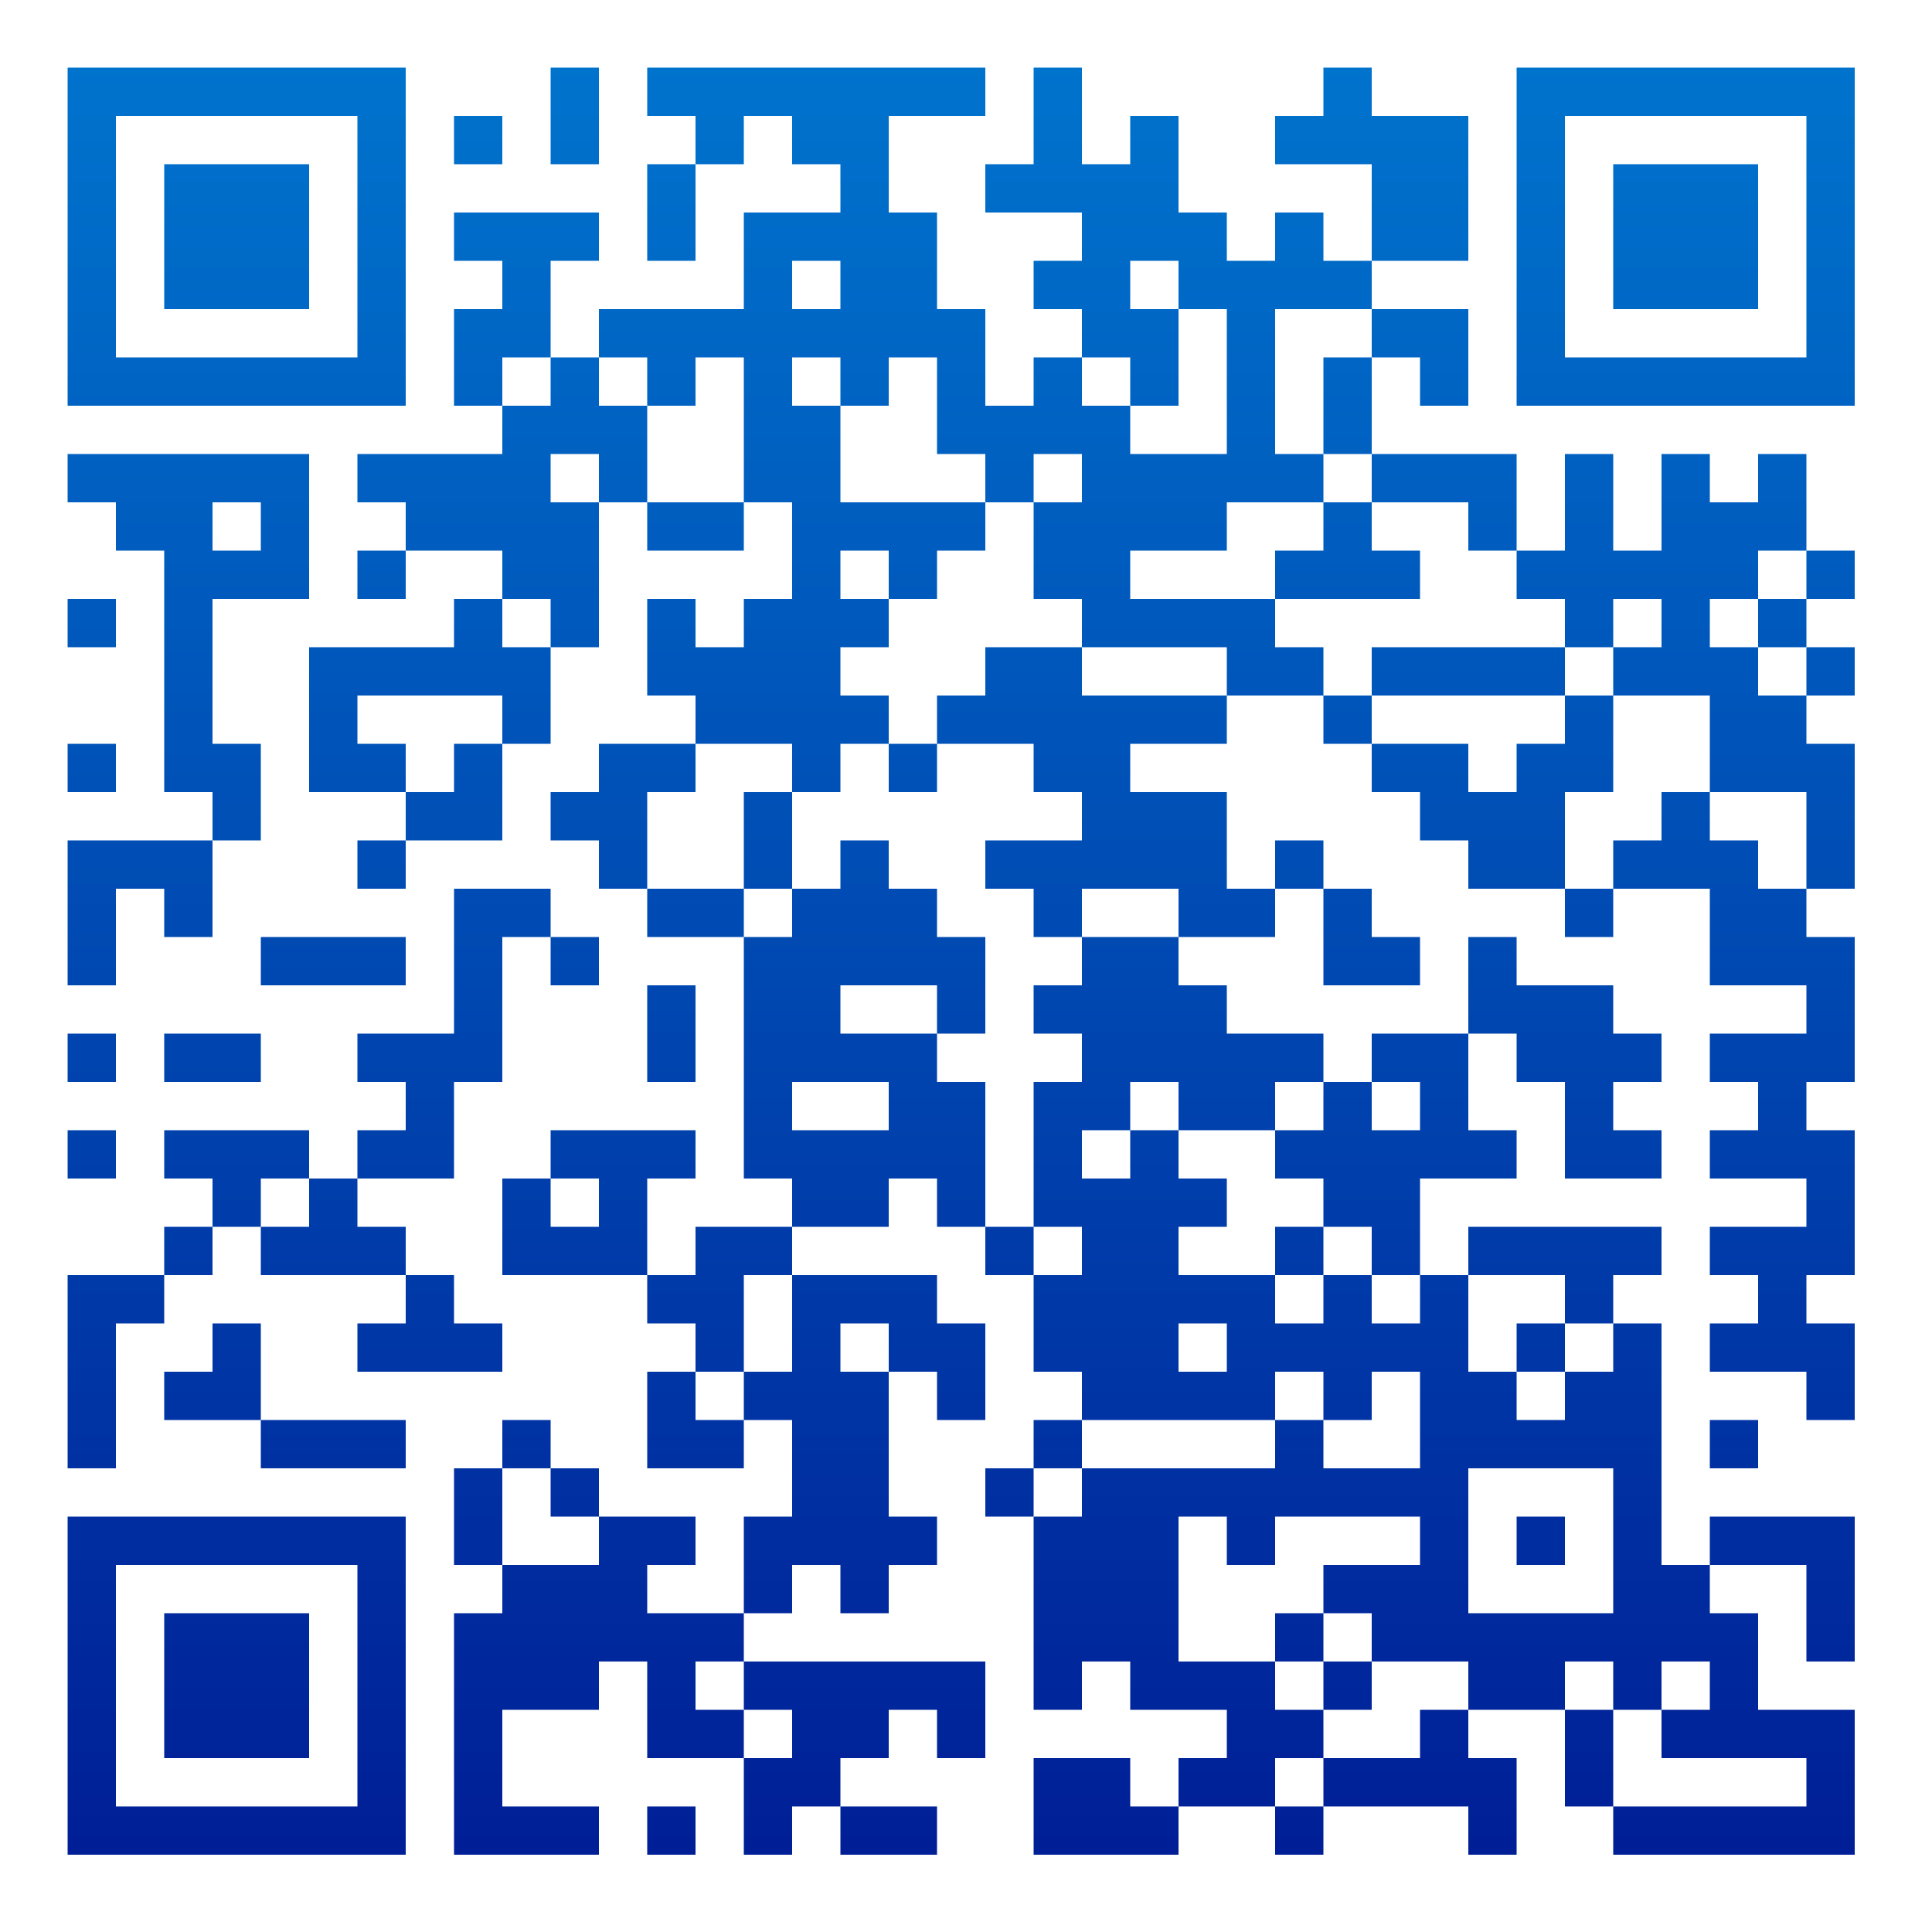
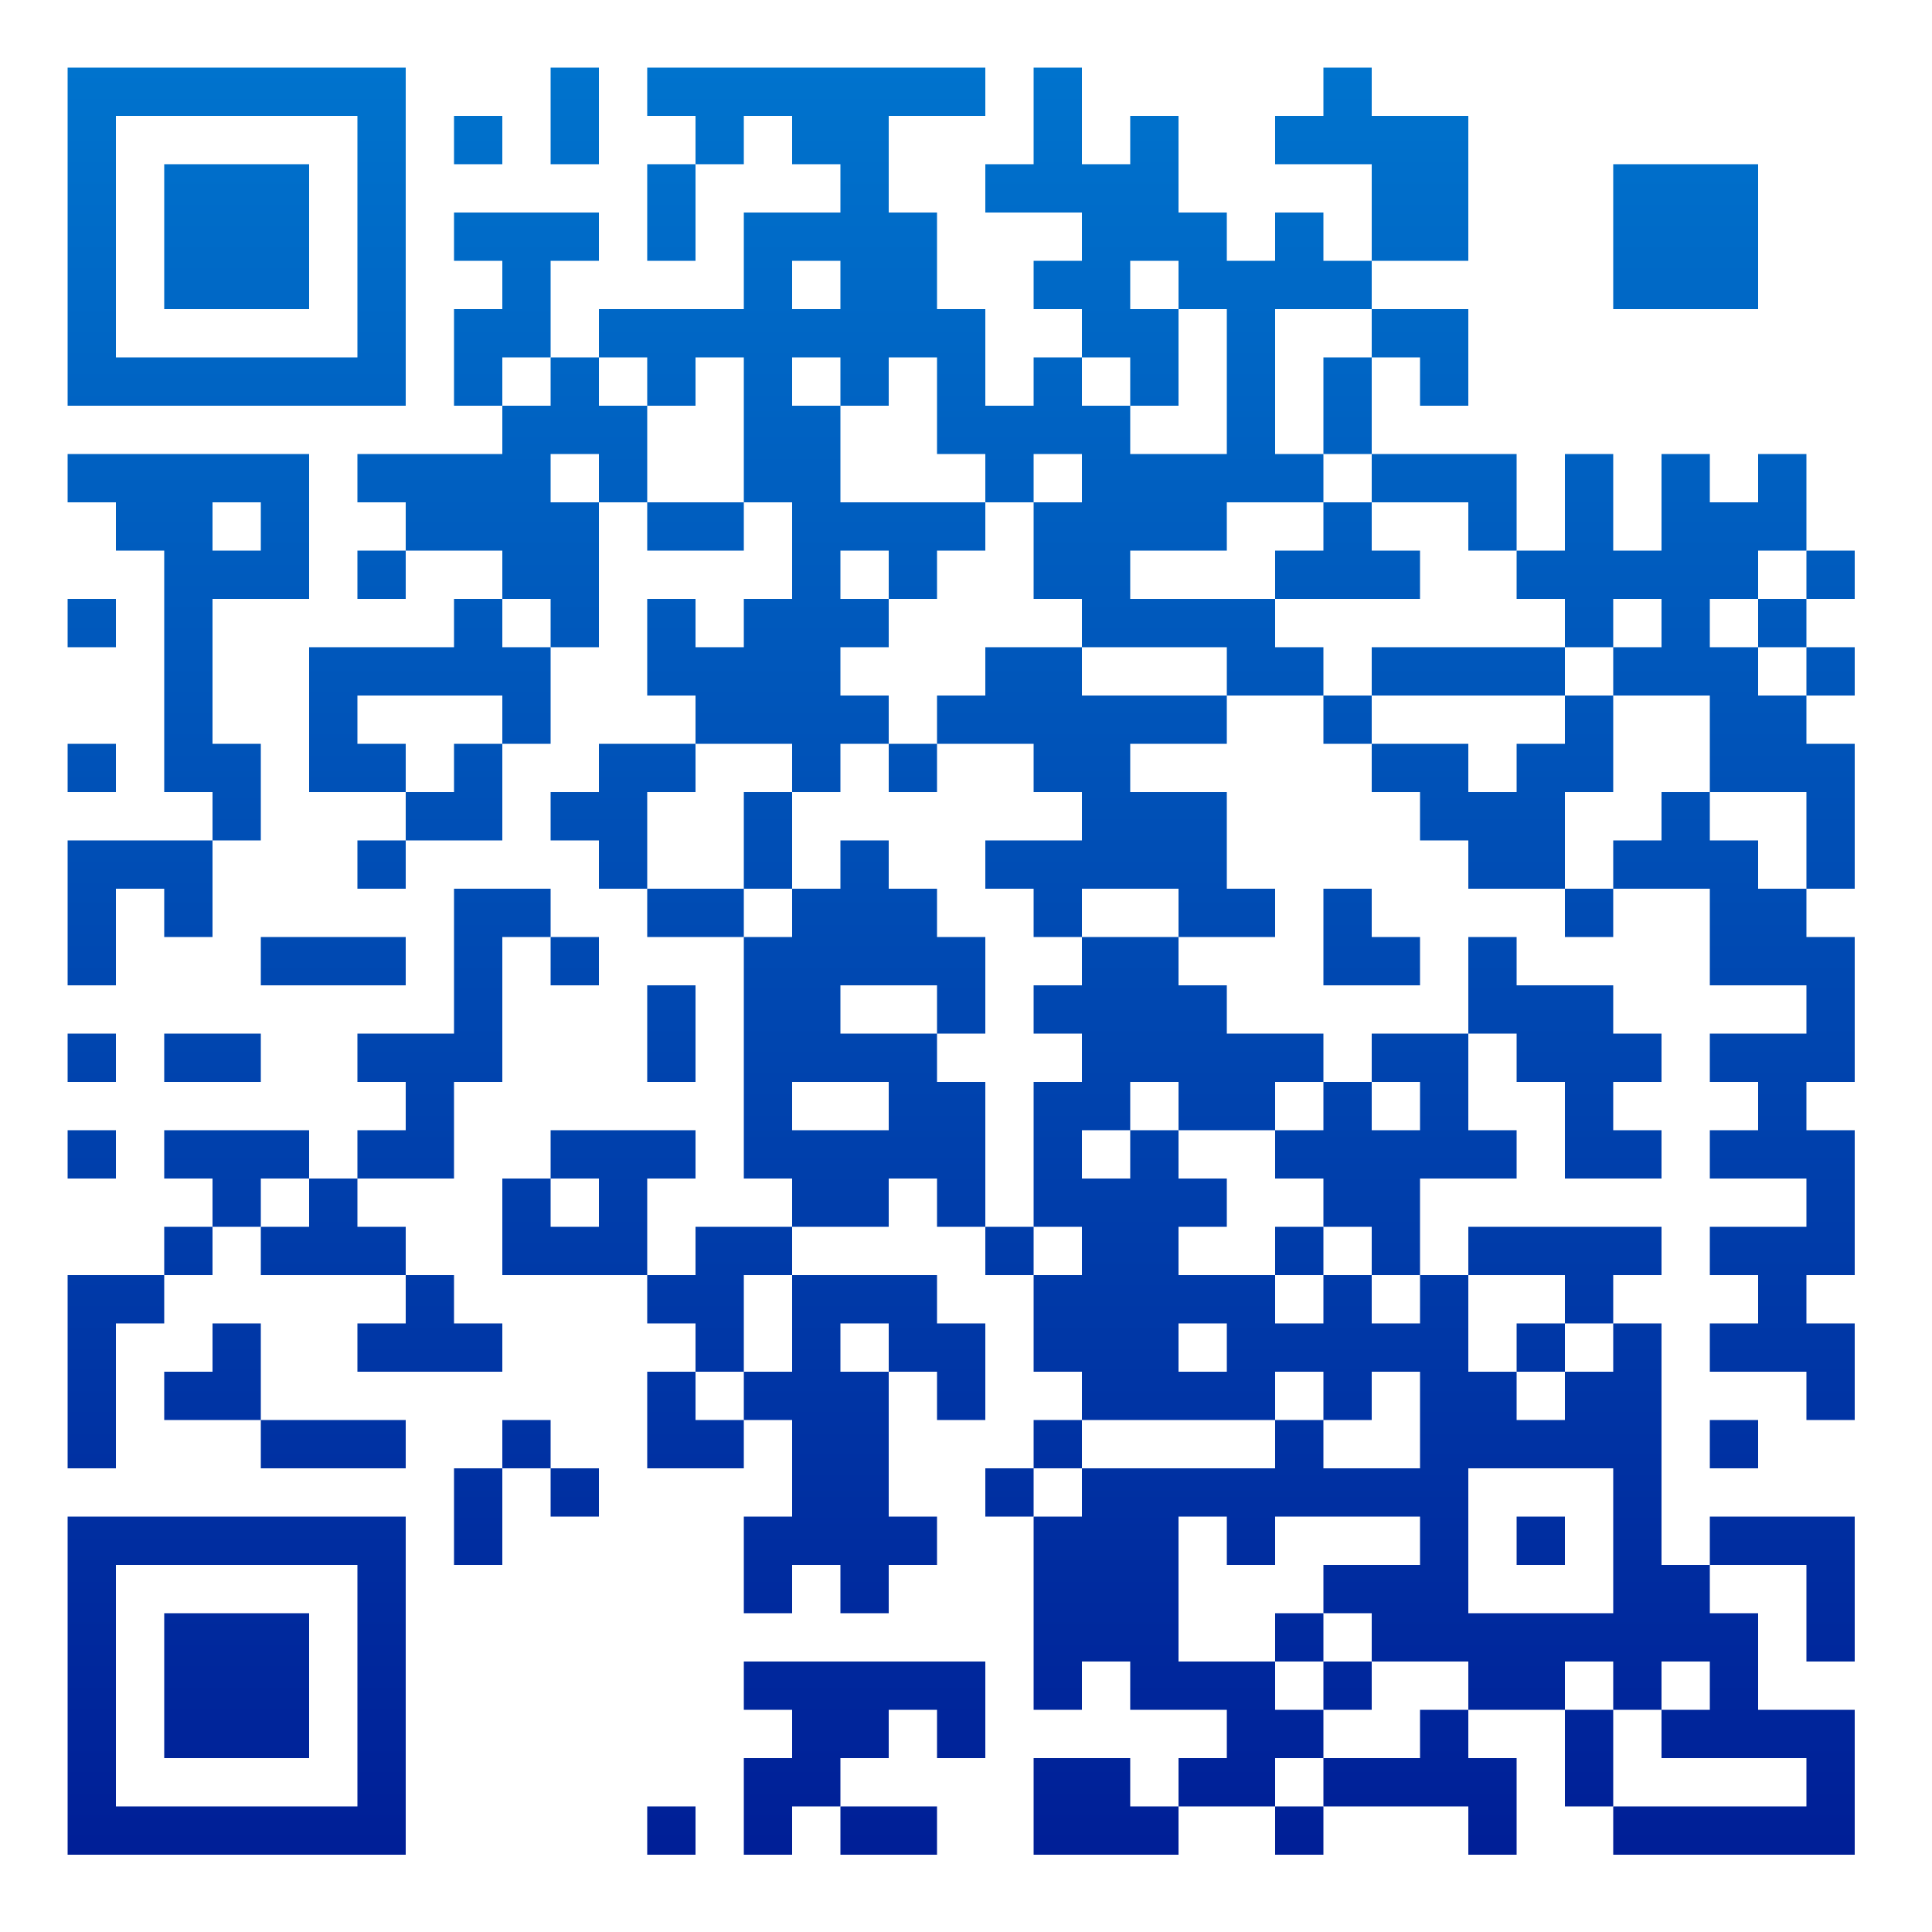
<svg xmlns="http://www.w3.org/2000/svg" viewBox="0 0 200 200">
-   <path shape-rendering="optimizeSpeed" fill="#fff" d="M0 0h200v200H0z" />
  <linearGradient id="a" gradientUnits="userSpaceOnUse" x1="174.5" y1="193.323" x2="174.5" y2="6.947">
    <stop offset="0" stop-color="#001e96" />
    <stop offset="1" stop-color="#0073cd" />
  </linearGradient>
-   <path d="M187 7h-30v35h35V7h-5zm0 10v20h-25V12h25v5z" fill="url(#a)" />
  <linearGradient id="b" gradientUnits="userSpaceOnUse" x1="49.5" y1="193.323" x2="49.5" y2="6.947">
    <stop offset="0" stop-color="#001e96" />
    <stop offset="1" stop-color="#0073cd" />
  </linearGradient>
  <path fill="url(#b)" d="M47 12h5v5h-5z" />
  <linearGradient id="c" gradientUnits="userSpaceOnUse" x1="59.5" y1="193.323" x2="59.5" y2="6.947">
    <stop offset="0" stop-color="#001e96" />
    <stop offset="1" stop-color="#0073cd" />
  </linearGradient>
  <path fill="url(#c)" d="M62 12V7h-5v10h5z" />
  <linearGradient id="d" gradientUnits="userSpaceOnUse" x1="69.5" y1="193.323" x2="69.5" y2="6.947">
    <stop offset="0" stop-color="#001e96" />
    <stop offset="1" stop-color="#0073cd" />
  </linearGradient>
  <path fill="url(#d)" d="M67 22v5h5V17h-5z" />
  <linearGradient id="e" gradientUnits="userSpaceOnUse" x1="174.5" y1="193.323" x2="174.5" y2="6.947">
    <stop offset="0" stop-color="#001e96" />
    <stop offset="1" stop-color="#0073cd" />
  </linearGradient>
  <path fill="url(#e)" d="M172 17h-5v15h15V17h-5z" />
  <linearGradient id="f" gradientUnits="userSpaceOnUse" x1="142" y1="193.323" x2="142" y2="6.947">
    <stop offset="0" stop-color="#001e96" />
    <stop offset="1" stop-color="#0073cd" />
  </linearGradient>
  <path fill="url(#f)" d="M152 27V12h-10V7h-5v5h-5v5h10v10h5z" />
  <linearGradient id="g" gradientUnits="userSpaceOnUse" x1="24.5" y1="193.323" x2="24.5" y2="6.947">
    <stop offset="0" stop-color="#001e96" />
    <stop offset="1" stop-color="#0073cd" />
  </linearGradient>
  <path fill="url(#g)" d="M27 32h5V17H17v15h5z" />
  <linearGradient id="h" gradientUnits="userSpaceOnUse" x1="54.5" y1="193.323" x2="54.5" y2="6.947">
    <stop offset="0" stop-color="#001e96" />
    <stop offset="1" stop-color="#0073cd" />
  </linearGradient>
  <path fill="url(#h)" d="M57 37V27h5v-5H47v5h5v5h-5v10h5v-5z" />
  <linearGradient id="i" gradientUnits="userSpaceOnUse" x1="147" y1="193.323" x2="147" y2="6.947">
    <stop offset="0" stop-color="#001e96" />
    <stop offset="1" stop-color="#0073cd" />
  </linearGradient>
  <path fill="url(#i)" d="M147 37v5h5V32h-10v5z" />
  <linearGradient id="j" gradientUnits="userSpaceOnUse" x1="24.5" y1="193.323" x2="24.5" y2="6.947">
    <stop offset="0" stop-color="#001e96" />
    <stop offset="1" stop-color="#0073cd" />
  </linearGradient>
  <path d="M17 42h25V7H7v35h10zm-5-10V12h25v25H12v-5z" fill="url(#j)" />
  <linearGradient id="k" gradientUnits="userSpaceOnUse" x1="139.5" y1="193.323" x2="139.5" y2="6.947">
    <stop offset="0" stop-color="#001e96" />
    <stop offset="1" stop-color="#0073cd" />
  </linearGradient>
  <path fill="url(#k)" d="M137 42v5h5V37h-5z" />
  <linearGradient id="l" gradientUnits="userSpaceOnUse" x1="52" y1="193.323" x2="52" y2="6.947">
    <stop offset="0" stop-color="#001e96" />
    <stop offset="1" stop-color="#0073cd" />
  </linearGradient>
  <path fill="url(#l)" d="M67 42h-5v-5h-5v5h-5v5H37v5h5v5h10v5h5v5h5V52h-5v-5h5v5h5v-5z" />
  <linearGradient id="m" gradientUnits="userSpaceOnUse" x1="149.5" y1="193.323" x2="149.5" y2="6.947">
    <stop offset="0" stop-color="#001e96" />
    <stop offset="1" stop-color="#0073cd" />
  </linearGradient>
  <path fill="url(#m)" d="M147 52h5v5h5V47h-15v5z" />
  <linearGradient id="n" gradientUnits="userSpaceOnUse" x1="72" y1="193.323" x2="72" y2="6.947">
    <stop offset="0" stop-color="#001e96" />
    <stop offset="1" stop-color="#0073cd" />
  </linearGradient>
  <path fill="url(#n)" d="M67 52v5h10v-5h-5z" />
  <linearGradient id="o" gradientUnits="userSpaceOnUse" x1="139.5" y1="193.323" x2="139.5" y2="6.947">
    <stop offset="0" stop-color="#001e96" />
    <stop offset="1" stop-color="#0073cd" />
  </linearGradient>
  <path fill="url(#o)" d="M137 57h-5v5h15v-5h-5v-5h-5z" />
  <linearGradient id="p" gradientUnits="userSpaceOnUse" x1="39.5" y1="193.323" x2="39.5" y2="6.947">
    <stop offset="0" stop-color="#001e96" />
    <stop offset="1" stop-color="#0073cd" />
  </linearGradient>
  <path fill="url(#p)" d="M37 57h5v5h-5z" />
  <linearGradient id="q" gradientUnits="userSpaceOnUse" x1="189.5" y1="193.323" x2="189.5" y2="6.947">
    <stop offset="0" stop-color="#001e96" />
    <stop offset="1" stop-color="#0073cd" />
  </linearGradient>
  <path fill="url(#q)" d="M187 57h5v5h-5z" />
  <linearGradient id="r" gradientUnits="userSpaceOnUse" x1="9.5" y1="193.323" x2="9.5" y2="6.947">
    <stop offset="0" stop-color="#001e96" />
    <stop offset="1" stop-color="#0073cd" />
  </linearGradient>
  <path fill="url(#r)" d="M7 62h5v5H7z" />
  <linearGradient id="s" gradientUnits="userSpaceOnUse" x1="44.5" y1="193.323" x2="44.5" y2="6.947">
    <stop offset="0" stop-color="#001e96" />
    <stop offset="1" stop-color="#0073cd" />
  </linearGradient>
  <path fill="url(#s)" d="M52 62h-5v5H32v15h10v-5h-5v-5h15v5h5V67h-5z" />
  <linearGradient id="t" gradientUnits="userSpaceOnUse" x1="184.5" y1="193.323" x2="184.5" y2="6.947">
    <stop offset="0" stop-color="#001e96" />
    <stop offset="1" stop-color="#0073cd" />
  </linearGradient>
  <path fill="url(#t)" d="M182 62h5v5h-5z" />
  <linearGradient id="u" gradientUnits="userSpaceOnUse" x1="102" y1="193.323" x2="102" y2="6.947">
    <stop offset="0" stop-color="#001e96" />
    <stop offset="1" stop-color="#0073cd" />
  </linearGradient>
  <path d="M132 67v-5h-15v-5h10v-5h10v-5h-5V32h10v-5h-5v-5h-5v5h-5v-5h-5V12h-5v5h-5V7h-5v10h-5v5h10v5h-5v5h5v5h5v5h5V32h-5v-5h5v5h5v15h-10v-5h-5v-5h-5v5h-5V32h-5V22h-5V12h10V7H67v5h5v5h5v-5h5v5h5v5H77v10H62v5h5v5h5v-5h5v15h5v10h-5v5h-5v-5h-5v10h5v5h10v5h5v-5h5v-5h-5v-5h5v-5h-5v-5h5v5h5v-5h5v-5H87V42h-5v-5h5v5h5v-5h5v10h5v5h5v-5h5v5h-5v10h5v5h15v5h10v-5h-5zM82 32v-5h5v5h-5z" fill="url(#u)" />
  <linearGradient id="v" gradientUnits="userSpaceOnUse" x1="152" y1="193.323" x2="152" y2="6.947">
    <stop offset="0" stop-color="#001e96" />
    <stop offset="1" stop-color="#0073cd" />
  </linearGradient>
  <path fill="url(#v)" d="M152 67h-10v5h20v-5h-5z" />
  <linearGradient id="w" gradientUnits="userSpaceOnUse" x1="174.5" y1="193.323" x2="174.5" y2="6.947">
    <stop offset="0" stop-color="#001e96" />
    <stop offset="1" stop-color="#0073cd" />
  </linearGradient>
  <path fill="url(#w)" d="M182 67h-5v-5h5v-5h5V47h-5v5h-5v-5h-5v10h-5V47h-5v10h-5v5h5v5h5v-5h5v5h-5v5h10v10h10v10h5V77h-5v-5h-5z" />
  <linearGradient id="x" gradientUnits="userSpaceOnUse" x1="189.5" y1="193.323" x2="189.5" y2="6.947">
    <stop offset="0" stop-color="#001e96" />
    <stop offset="1" stop-color="#0073cd" />
  </linearGradient>
  <path fill="url(#x)" d="M187 67h5v5h-5z" />
  <linearGradient id="y" gradientUnits="userSpaceOnUse" x1="114.5" y1="193.323" x2="114.5" y2="6.947">
    <stop offset="0" stop-color="#001e96" />
    <stop offset="1" stop-color="#0073cd" />
  </linearGradient>
  <path fill="url(#y)" d="M117 72h-5v-5h-10v5h-5v5h10v5h5v5h-10v5h5v5h5v-5h10v5h10v-5h-5V82h-10v-5h10v-5h-5z" />
  <linearGradient id="z" gradientUnits="userSpaceOnUse" x1="139.5" y1="193.323" x2="139.5" y2="6.947">
    <stop offset="0" stop-color="#001e96" />
    <stop offset="1" stop-color="#0073cd" />
  </linearGradient>
  <path fill="url(#z)" d="M137 72h5v5h-5z" />
  <linearGradient id="A" gradientUnits="userSpaceOnUse" x1="9.5" y1="193.323" x2="9.5" y2="6.947">
    <stop offset="0" stop-color="#001e96" />
    <stop offset="1" stop-color="#0073cd" />
  </linearGradient>
  <path fill="url(#A)" d="M7 77h5v5H7z" />
  <linearGradient id="B" gradientUnits="userSpaceOnUse" x1="47" y1="193.323" x2="47" y2="6.947">
    <stop offset="0" stop-color="#001e96" />
    <stop offset="1" stop-color="#0073cd" />
  </linearGradient>
  <path fill="url(#B)" d="M47 82h-5v5h10V77h-5z" />
  <linearGradient id="C" gradientUnits="userSpaceOnUse" x1="94.5" y1="193.323" x2="94.5" y2="6.947">
    <stop offset="0" stop-color="#001e96" />
    <stop offset="1" stop-color="#0073cd" />
  </linearGradient>
  <path fill="url(#C)" d="M92 77h5v5h-5z" />
  <linearGradient id="D" gradientUnits="userSpaceOnUse" x1="19.5" y1="193.323" x2="19.5" y2="6.947">
    <stop offset="0" stop-color="#001e96" />
    <stop offset="1" stop-color="#0073cd" />
  </linearGradient>
  <path d="M27 82v-5h-5V62h10V47H7v5h5v5h5v25h5v5h5v-5zm-5-30h5v5h-5v-5z" fill="url(#D)" />
  <linearGradient id="E" gradientUnits="userSpaceOnUse" x1="64.5" y1="193.323" x2="64.5" y2="6.947">
    <stop offset="0" stop-color="#001e96" />
    <stop offset="1" stop-color="#0073cd" />
  </linearGradient>
  <path fill="url(#E)" d="M67 82h5v-5H62v5h-5v5h5v5h5v-5z" />
  <linearGradient id="F" gradientUnits="userSpaceOnUse" x1="79.5" y1="193.323" x2="79.5" y2="6.947">
    <stop offset="0" stop-color="#001e96" />
    <stop offset="1" stop-color="#0073cd" />
  </linearGradient>
  <path fill="url(#F)" d="M77 87v5h5V82h-5z" />
  <linearGradient id="G" gradientUnits="userSpaceOnUse" x1="154.5" y1="193.323" x2="154.5" y2="6.947">
    <stop offset="0" stop-color="#001e96" />
    <stop offset="1" stop-color="#0073cd" />
  </linearGradient>
  <path fill="url(#G)" d="M162 82h5V72h-5v5h-5v5h-5v-5h-10v5h5v5h5v5h10v-5z" />
  <linearGradient id="H" gradientUnits="userSpaceOnUse" x1="39.5" y1="193.323" x2="39.5" y2="6.947">
    <stop offset="0" stop-color="#001e96" />
    <stop offset="1" stop-color="#0073cd" />
  </linearGradient>
  <path fill="url(#H)" d="M37 87h5v5h-5z" />
  <linearGradient id="I" gradientUnits="userSpaceOnUse" x1="134.5" y1="193.323" x2="134.5" y2="6.947">
    <stop offset="0" stop-color="#001e96" />
    <stop offset="1" stop-color="#0073cd" />
  </linearGradient>
-   <path fill="url(#I)" d="M132 87h5v5h-5z" />
  <linearGradient id="J" gradientUnits="userSpaceOnUse" x1="179.5" y1="193.323" x2="179.5" y2="6.947">
    <stop offset="0" stop-color="#001e96" />
    <stop offset="1" stop-color="#0073cd" />
  </linearGradient>
  <path fill="url(#J)" d="M182 87h-5v-5h-5v5h-5v5h10v10h10v5h-10v5h5v5h-5v5h10v5h-10v5h5v5h-5v5h10v5h5v-10h-5v-5h5v-15h-5v-5h5V97h-5v-5h-5z" />
  <linearGradient id="K" gradientUnits="userSpaceOnUse" x1="72" y1="193.323" x2="72" y2="6.947">
    <stop offset="0" stop-color="#001e96" />
    <stop offset="1" stop-color="#0073cd" />
  </linearGradient>
  <path fill="url(#K)" d="M72 92h-5v5h10v-5z" />
  <linearGradient id="L" gradientUnits="userSpaceOnUse" x1="164.5" y1="193.323" x2="164.5" y2="6.947">
    <stop offset="0" stop-color="#001e96" />
    <stop offset="1" stop-color="#0073cd" />
  </linearGradient>
  <path fill="url(#L)" d="M162 92h5v5h-5z" />
  <linearGradient id="M" gradientUnits="userSpaceOnUse" x1="14.5" y1="193.323" x2="14.5" y2="6.947">
    <stop offset="0" stop-color="#001e96" />
    <stop offset="1" stop-color="#0073cd" />
  </linearGradient>
  <path fill="url(#M)" d="M12 97v-5h5v5h5V87H7v15h5z" />
  <linearGradient id="N" gradientUnits="userSpaceOnUse" x1="34.5" y1="193.323" x2="34.5" y2="6.947">
    <stop offset="0" stop-color="#001e96" />
    <stop offset="1" stop-color="#0073cd" />
  </linearGradient>
  <path fill="url(#N)" d="M27 102h15v-5H27z" />
  <linearGradient id="O" gradientUnits="userSpaceOnUse" x1="59.5" y1="193.323" x2="59.5" y2="6.947">
    <stop offset="0" stop-color="#001e96" />
    <stop offset="1" stop-color="#0073cd" />
  </linearGradient>
  <path fill="url(#O)" d="M57 97h5v5h-5z" />
  <linearGradient id="P" gradientUnits="userSpaceOnUse" x1="149.5" y1="193.323" x2="149.5" y2="6.947">
    <stop offset="0" stop-color="#001e96" />
    <stop offset="1" stop-color="#0073cd" />
  </linearGradient>
  <path d="M112 97v5h-5v5h5v5h-5v15h5v5h-5v10h5v5h20v-5h5v5h5v-5h5v10h-10v-5h-5v5h-20v5h-5v20h5v-5h5v5h10v5h-5v5h10v-5h5v-5h-5v-5h-10v-15h5v5h5v-5h15v5h-10v5h5v5h10v5h10v-5h5v5h5v-5h5v5h-5v5h15v5h-20v5h25v-15h-10v-10h-5v-5h-5v-25h-5v5h-5v5h-5v-5h-5v-10h-5v5h-5v-5h-5v5h-5v-5h-10v-5h5v-5h-5v-5h-5v5h-5v-5h5v-5h5v5h10v-5h5v-5h-10v-5h-5v-5h-10zm50 55h5v15h-15v-15h10zm-35-15v5h-5v-5h5z" fill="url(#P)" />
  <linearGradient id="Q" gradientUnits="userSpaceOnUse" x1="142" y1="193.323" x2="142" y2="6.947">
    <stop offset="0" stop-color="#001e96" />
    <stop offset="1" stop-color="#0073cd" />
  </linearGradient>
  <path fill="url(#Q)" d="M137 102h10v-5h-5v-5h-5v5z" />
  <linearGradient id="R" gradientUnits="userSpaceOnUse" x1="9.5" y1="193.323" x2="9.5" y2="6.947">
    <stop offset="0" stop-color="#001e96" />
    <stop offset="1" stop-color="#0073cd" />
  </linearGradient>
  <path fill="url(#R)" d="M7 107h5v5H7z" />
  <linearGradient id="S" gradientUnits="userSpaceOnUse" x1="22" y1="193.323" x2="22" y2="6.947">
    <stop offset="0" stop-color="#001e96" />
    <stop offset="1" stop-color="#0073cd" />
  </linearGradient>
  <path fill="url(#S)" d="M17 107v5h10v-5h-5z" />
  <linearGradient id="T" gradientUnits="userSpaceOnUse" x1="69.5" y1="193.323" x2="69.5" y2="6.947">
    <stop offset="0" stop-color="#001e96" />
    <stop offset="1" stop-color="#0073cd" />
  </linearGradient>
  <path fill="url(#T)" d="M72 107v-5h-5v10h5z" />
  <linearGradient id="U" gradientUnits="userSpaceOnUse" x1="162" y1="193.323" x2="162" y2="6.947">
    <stop offset="0" stop-color="#001e96" />
    <stop offset="1" stop-color="#0073cd" />
  </linearGradient>
  <path fill="url(#U)" d="M157 112h5v10h10v-5h-5v-5h5v-5h-5v-5h-10v-5h-5v10h5z" />
  <linearGradient id="V" gradientUnits="userSpaceOnUse" x1="9.5" y1="193.323" x2="9.5" y2="6.947">
    <stop offset="0" stop-color="#001e96" />
    <stop offset="1" stop-color="#0073cd" />
  </linearGradient>
  <path fill="url(#V)" d="M7 117h5v5H7z" />
  <linearGradient id="W" gradientUnits="userSpaceOnUse" x1="24.5" y1="193.323" x2="24.5" y2="6.947">
    <stop offset="0" stop-color="#001e96" />
    <stop offset="1" stop-color="#0073cd" />
  </linearGradient>
  <path fill="url(#W)" d="M32 122v-5H17v5h5v5h5v-5z" />
  <linearGradient id="X" gradientUnits="userSpaceOnUse" x1="47" y1="193.323" x2="47" y2="6.947">
    <stop offset="0" stop-color="#001e96" />
    <stop offset="1" stop-color="#0073cd" />
  </linearGradient>
  <path fill="url(#X)" d="M47 122v-10h5V97h5v-5H47v15H37v5h5v5h-5v5h5z" />
  <linearGradient id="Y" gradientUnits="userSpaceOnUse" x1="89.5" y1="193.323" x2="89.5" y2="6.947">
    <stop offset="0" stop-color="#001e96" />
    <stop offset="1" stop-color="#0073cd" />
  </linearGradient>
  <path d="M102 117v-5h-5v-5H87v-5h10v5h5V97h-5v-5h-5v-5h-5v5h-5v5h-5v25h5v5h10v-5h5v5h5v-10zm-15 0h-5v-5h10v5h-5z" fill="url(#Y)" />
  <linearGradient id="Z" gradientUnits="userSpaceOnUse" x1="144.5" y1="193.323" x2="144.5" y2="6.947">
    <stop offset="0" stop-color="#001e96" />
    <stop offset="1" stop-color="#0073cd" />
  </linearGradient>
  <path fill="url(#Z)" d="M132 117v5h5v5h5v5h5v-10h10v-5h-5v-10h-10v5h5v5h-5v-5h-5v5z" />
  <linearGradient id="aa" gradientUnits="userSpaceOnUse" x1="62" y1="193.323" x2="62" y2="6.947">
    <stop offset="0" stop-color="#001e96" />
    <stop offset="1" stop-color="#0073cd" />
  </linearGradient>
  <path fill="url(#aa)" d="M67 122h5v-5H57v5h5v5h-5v-5h-5v10h15v-5z" />
  <linearGradient id="ab" gradientUnits="userSpaceOnUse" x1="19.5" y1="193.323" x2="19.5" y2="6.947">
    <stop offset="0" stop-color="#001e96" />
    <stop offset="1" stop-color="#0073cd" />
  </linearGradient>
  <path fill="url(#ab)" d="M17 127h5v5h-5z" />
  <linearGradient id="ac" gradientUnits="userSpaceOnUse" x1="34.5" y1="193.323" x2="34.5" y2="6.947">
    <stop offset="0" stop-color="#001e96" />
    <stop offset="1" stop-color="#0073cd" />
  </linearGradient>
  <path fill="url(#ac)" d="M37 127v-5h-5v5h-5v5h15v-5z" />
  <linearGradient id="ad" gradientUnits="userSpaceOnUse" x1="74.5" y1="193.323" x2="74.5" y2="6.947">
    <stop offset="0" stop-color="#001e96" />
    <stop offset="1" stop-color="#0073cd" />
  </linearGradient>
  <path fill="url(#ad)" d="M72 127v5h-5v5h5v5h5v-10h5v-5h-5z" />
  <linearGradient id="ae" gradientUnits="userSpaceOnUse" x1="104.5" y1="193.323" x2="104.5" y2="6.947">
    <stop offset="0" stop-color="#001e96" />
    <stop offset="1" stop-color="#0073cd" />
  </linearGradient>
  <path fill="url(#ae)" d="M102 127h5v5h-5z" />
  <linearGradient id="af" gradientUnits="userSpaceOnUse" x1="134.5" y1="193.323" x2="134.5" y2="6.947">
    <stop offset="0" stop-color="#001e96" />
    <stop offset="1" stop-color="#0073cd" />
  </linearGradient>
  <path fill="url(#af)" d="M132 127h5v5h-5z" />
  <linearGradient id="ag" gradientUnits="userSpaceOnUse" x1="162" y1="193.323" x2="162" y2="6.947">
    <stop offset="0" stop-color="#001e96" />
    <stop offset="1" stop-color="#0073cd" />
  </linearGradient>
  <path fill="url(#ag)" d="M162 132v5h5v-5h5v-5h-20v5h5z" />
  <linearGradient id="ah" gradientUnits="userSpaceOnUse" x1="12" y1="193.323" x2="12" y2="6.947">
    <stop offset="0" stop-color="#001e96" />
    <stop offset="1" stop-color="#0073cd" />
  </linearGradient>
  <path fill="url(#ah)" d="M7 132v20h5v-15h5v-5h-5z" />
  <linearGradient id="ai" gradientUnits="userSpaceOnUse" x1="22" y1="193.323" x2="22" y2="6.947">
    <stop offset="0" stop-color="#001e96" />
    <stop offset="1" stop-color="#0073cd" />
  </linearGradient>
  <path fill="url(#ai)" d="M27 137h-5v5h-5v5h10v-5z" />
  <linearGradient id="aj" gradientUnits="userSpaceOnUse" x1="44.5" y1="193.323" x2="44.5" y2="6.947">
    <stop offset="0" stop-color="#001e96" />
    <stop offset="1" stop-color="#0073cd" />
  </linearGradient>
  <path fill="url(#aj)" d="M52 142v-5h-5v-5h-5v5h-5v5h10z" />
  <linearGradient id="ak" gradientUnits="userSpaceOnUse" x1="89.5" y1="193.323" x2="89.5" y2="6.947">
    <stop offset="0" stop-color="#001e96" />
    <stop offset="1" stop-color="#0073cd" />
  </linearGradient>
  <path fill="url(#ak)" d="M82 142h-5v5h5v10h-5v10h5v-5h5v5h5v-5h5v-5h-5v-15h-5v-5h5v5h5v5h5v-10h-5v-5H82v5z" />
  <linearGradient id="al" gradientUnits="userSpaceOnUse" x1="159.5" y1="193.323" x2="159.5" y2="6.947">
    <stop offset="0" stop-color="#001e96" />
    <stop offset="1" stop-color="#0073cd" />
  </linearGradient>
  <path fill="url(#al)" d="M157 137h5v5h-5z" />
  <linearGradient id="am" gradientUnits="userSpaceOnUse" x1="72" y1="193.323" x2="72" y2="6.947">
    <stop offset="0" stop-color="#001e96" />
    <stop offset="1" stop-color="#0073cd" />
  </linearGradient>
  <path fill="url(#am)" d="M72 142h-5v10h10v-5h-5z" />
  <linearGradient id="an" gradientUnits="userSpaceOnUse" x1="34.5" y1="193.323" x2="34.5" y2="6.947">
    <stop offset="0" stop-color="#001e96" />
    <stop offset="1" stop-color="#0073cd" />
  </linearGradient>
  <path fill="url(#an)" d="M32 147h-5v5h15v-5h-5z" />
  <linearGradient id="ao" gradientUnits="userSpaceOnUse" x1="54.5" y1="193.323" x2="54.5" y2="6.947">
    <stop offset="0" stop-color="#001e96" />
    <stop offset="1" stop-color="#0073cd" />
  </linearGradient>
  <path fill="url(#ao)" d="M52 147h5v5h-5z" />
  <linearGradient id="ap" gradientUnits="userSpaceOnUse" x1="109.5" y1="193.323" x2="109.5" y2="6.947">
    <stop offset="0" stop-color="#001e96" />
    <stop offset="1" stop-color="#0073cd" />
  </linearGradient>
  <path fill="url(#ap)" d="M107 147h5v5h-5z" />
  <linearGradient id="aq" gradientUnits="userSpaceOnUse" x1="179.5" y1="193.323" x2="179.5" y2="6.947">
    <stop offset="0" stop-color="#001e96" />
    <stop offset="1" stop-color="#0073cd" />
  </linearGradient>
  <path fill="url(#aq)" d="M177 147h5v5h-5z" />
  <linearGradient id="ar" gradientUnits="userSpaceOnUse" x1="49.5" y1="193.323" x2="49.5" y2="6.947">
    <stop offset="0" stop-color="#001e96" />
    <stop offset="1" stop-color="#0073cd" />
  </linearGradient>
  <path fill="url(#ar)" d="M52 152h-5v10h5v-5z" />
  <linearGradient id="as" gradientUnits="userSpaceOnUse" x1="59.5" y1="193.323" x2="59.5" y2="6.947">
    <stop offset="0" stop-color="#001e96" />
    <stop offset="1" stop-color="#0073cd" />
  </linearGradient>
  <path fill="url(#as)" d="M57 152h5v5h-5z" />
  <linearGradient id="at" gradientUnits="userSpaceOnUse" x1="104.5" y1="193.323" x2="104.5" y2="6.947">
    <stop offset="0" stop-color="#001e96" />
    <stop offset="1" stop-color="#0073cd" />
  </linearGradient>
  <path fill="url(#at)" d="M102 152h5v5h-5z" />
  <linearGradient id="au" gradientUnits="userSpaceOnUse" x1="24.5" y1="193.323" x2="24.5" y2="6.947">
    <stop offset="0" stop-color="#001e96" />
    <stop offset="1" stop-color="#0073cd" />
  </linearGradient>
  <path d="M32 157H7v35h35v-35H32zm5 10v20H12v-25h25v5z" fill="url(#au)" />
  <linearGradient id="av" gradientUnits="userSpaceOnUse" x1="159.5" y1="193.323" x2="159.5" y2="6.947">
    <stop offset="0" stop-color="#001e96" />
    <stop offset="1" stop-color="#0073cd" />
  </linearGradient>
  <path fill="url(#av)" d="M157 157h5v5h-5z" />
  <linearGradient id="aw" gradientUnits="userSpaceOnUse" x1="184.5" y1="193.323" x2="184.5" y2="6.947">
    <stop offset="0" stop-color="#001e96" />
    <stop offset="1" stop-color="#0073cd" />
  </linearGradient>
  <path fill="url(#aw)" d="M187 162v10h5v-15h-15v5h5z" />
  <linearGradient id="ax" gradientUnits="userSpaceOnUse" x1="24.5" y1="193.323" x2="24.5" y2="6.947">
    <stop offset="0" stop-color="#001e96" />
    <stop offset="1" stop-color="#0073cd" />
  </linearGradient>
  <path fill="url(#ax)" d="M22 167h-5v15h15v-15h-5z" />
  <linearGradient id="ay" gradientUnits="userSpaceOnUse" x1="62" y1="193.323" x2="62" y2="6.947">
    <stop offset="0" stop-color="#001e96" />
    <stop offset="1" stop-color="#0073cd" />
  </linearGradient>
-   <path fill="url(#ay)" d="M67 167v-5h5v-5H62v5H52v5h-5v25h15v-5H52v-10h10v-5h5v10h10v-5h-5v-5h5v-5h-5z" />
  <linearGradient id="az" gradientUnits="userSpaceOnUse" x1="134.5" y1="193.323" x2="134.5" y2="6.947">
    <stop offset="0" stop-color="#001e96" />
    <stop offset="1" stop-color="#0073cd" />
  </linearGradient>
  <path fill="url(#az)" d="M132 167h5v5h-5z" />
  <linearGradient id="aA" gradientUnits="userSpaceOnUse" x1="89.5" y1="193.323" x2="89.5" y2="6.947">
    <stop offset="0" stop-color="#001e96" />
    <stop offset="1" stop-color="#0073cd" />
  </linearGradient>
  <path fill="url(#aA)" d="M82 177v5h-5v10h5v-5h5v-5h5v-5h5v5h5v-10H77v5z" />
  <linearGradient id="aB" gradientUnits="userSpaceOnUse" x1="139.5" y1="193.323" x2="139.5" y2="6.947">
    <stop offset="0" stop-color="#001e96" />
    <stop offset="1" stop-color="#0073cd" />
  </linearGradient>
  <path fill="url(#aB)" d="M137 172h5v5h-5z" />
  <linearGradient id="aC" gradientUnits="userSpaceOnUse" x1="147" y1="193.323" x2="147" y2="6.947">
    <stop offset="0" stop-color="#001e96" />
    <stop offset="1" stop-color="#0073cd" />
  </linearGradient>
  <path fill="url(#aC)" d="M147 182h-10v5h15v5h5v-10h-5v-5h-5z" />
  <linearGradient id="aD" gradientUnits="userSpaceOnUse" x1="164.5" y1="193.323" x2="164.5" y2="6.947">
    <stop offset="0" stop-color="#001e96" />
    <stop offset="1" stop-color="#0073cd" />
  </linearGradient>
  <path fill="url(#aD)" d="M167 177h-5v10h5v-5z" />
  <linearGradient id="aE" gradientUnits="userSpaceOnUse" x1="114.5" y1="193.323" x2="114.5" y2="6.947">
    <stop offset="0" stop-color="#001e96" />
    <stop offset="1" stop-color="#0073cd" />
  </linearGradient>
  <path fill="url(#aE)" d="M117 182h-10v10h15v-5h-5z" />
  <linearGradient id="aF" gradientUnits="userSpaceOnUse" x1="69.5" y1="193.323" x2="69.5" y2="6.947">
    <stop offset="0" stop-color="#001e96" />
    <stop offset="1" stop-color="#0073cd" />
  </linearGradient>
  <path fill="url(#aF)" d="M67 187h5v5h-5z" />
  <linearGradient id="aG" gradientUnits="userSpaceOnUse" x1="92" y1="193.323" x2="92" y2="6.947">
    <stop offset="0" stop-color="#001e96" />
    <stop offset="1" stop-color="#0073cd" />
  </linearGradient>
  <path fill="url(#aG)" d="M92 192h5v-5H87v5z" />
  <linearGradient id="aH" gradientUnits="userSpaceOnUse" x1="134.5" y1="193.323" x2="134.5" y2="6.947">
    <stop offset="0" stop-color="#001e96" />
    <stop offset="1" stop-color="#0073cd" />
  </linearGradient>
  <path fill="url(#aH)" d="M132 187h5v5h-5z" />
</svg>